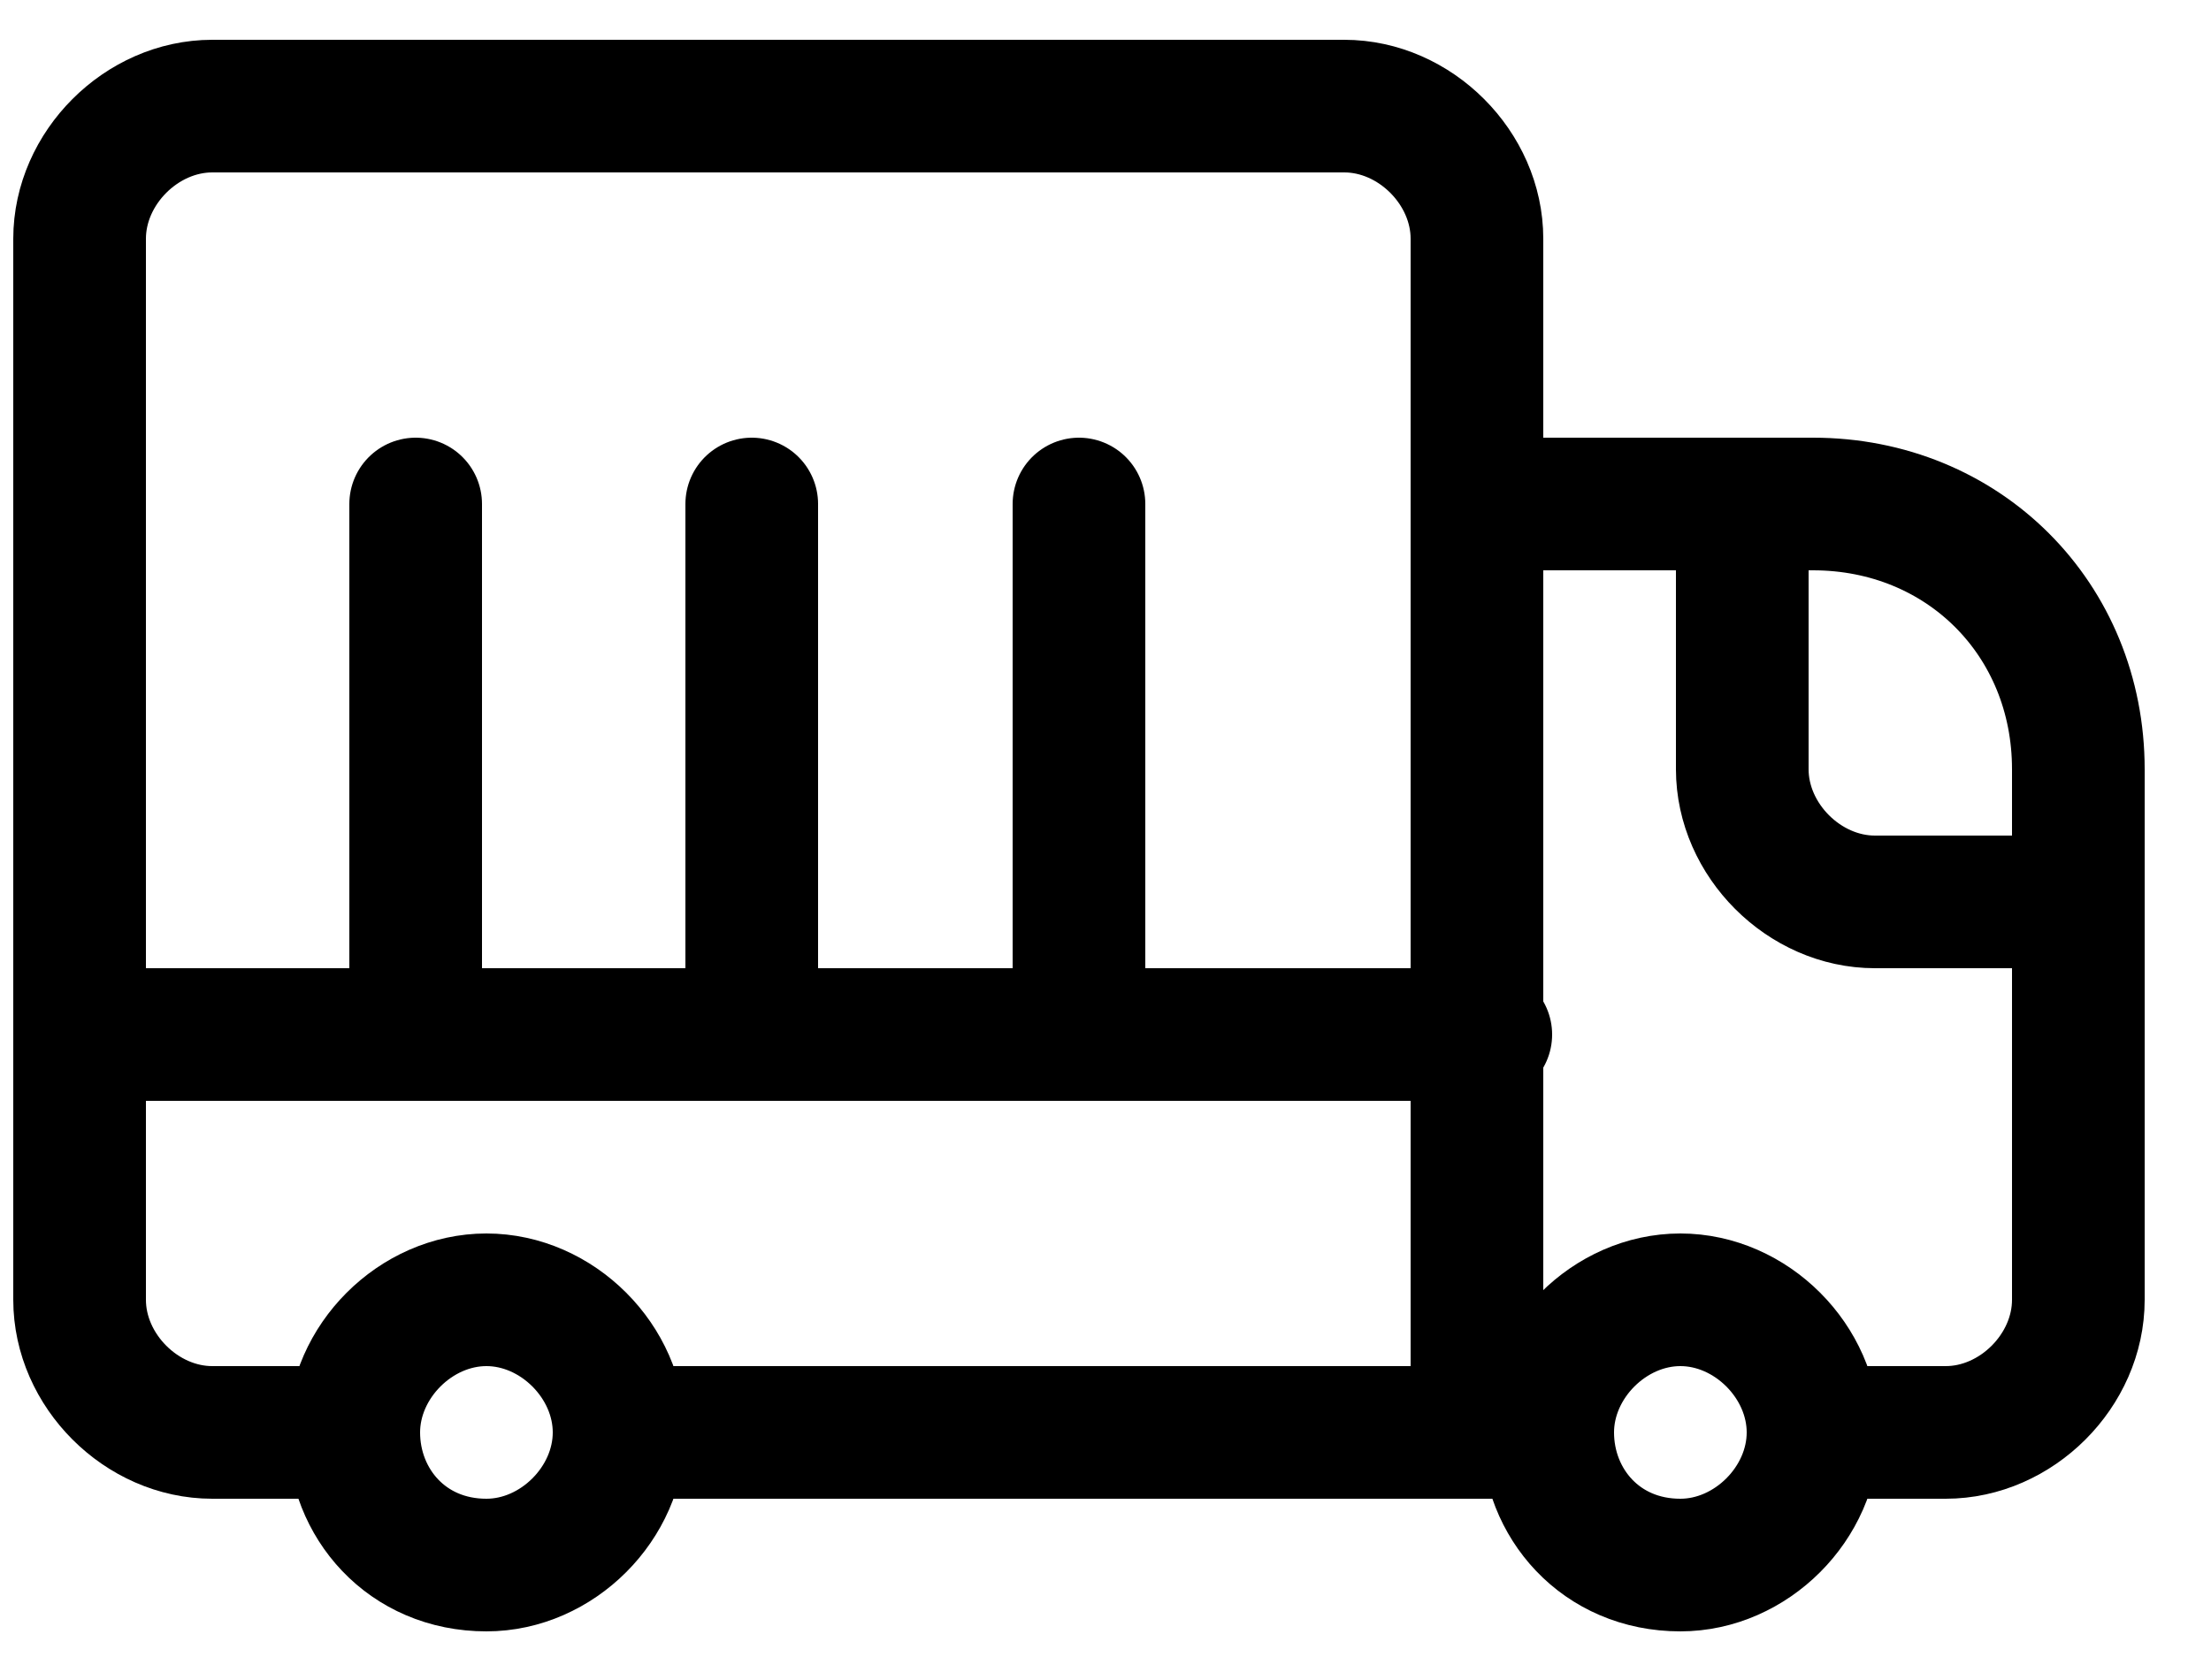
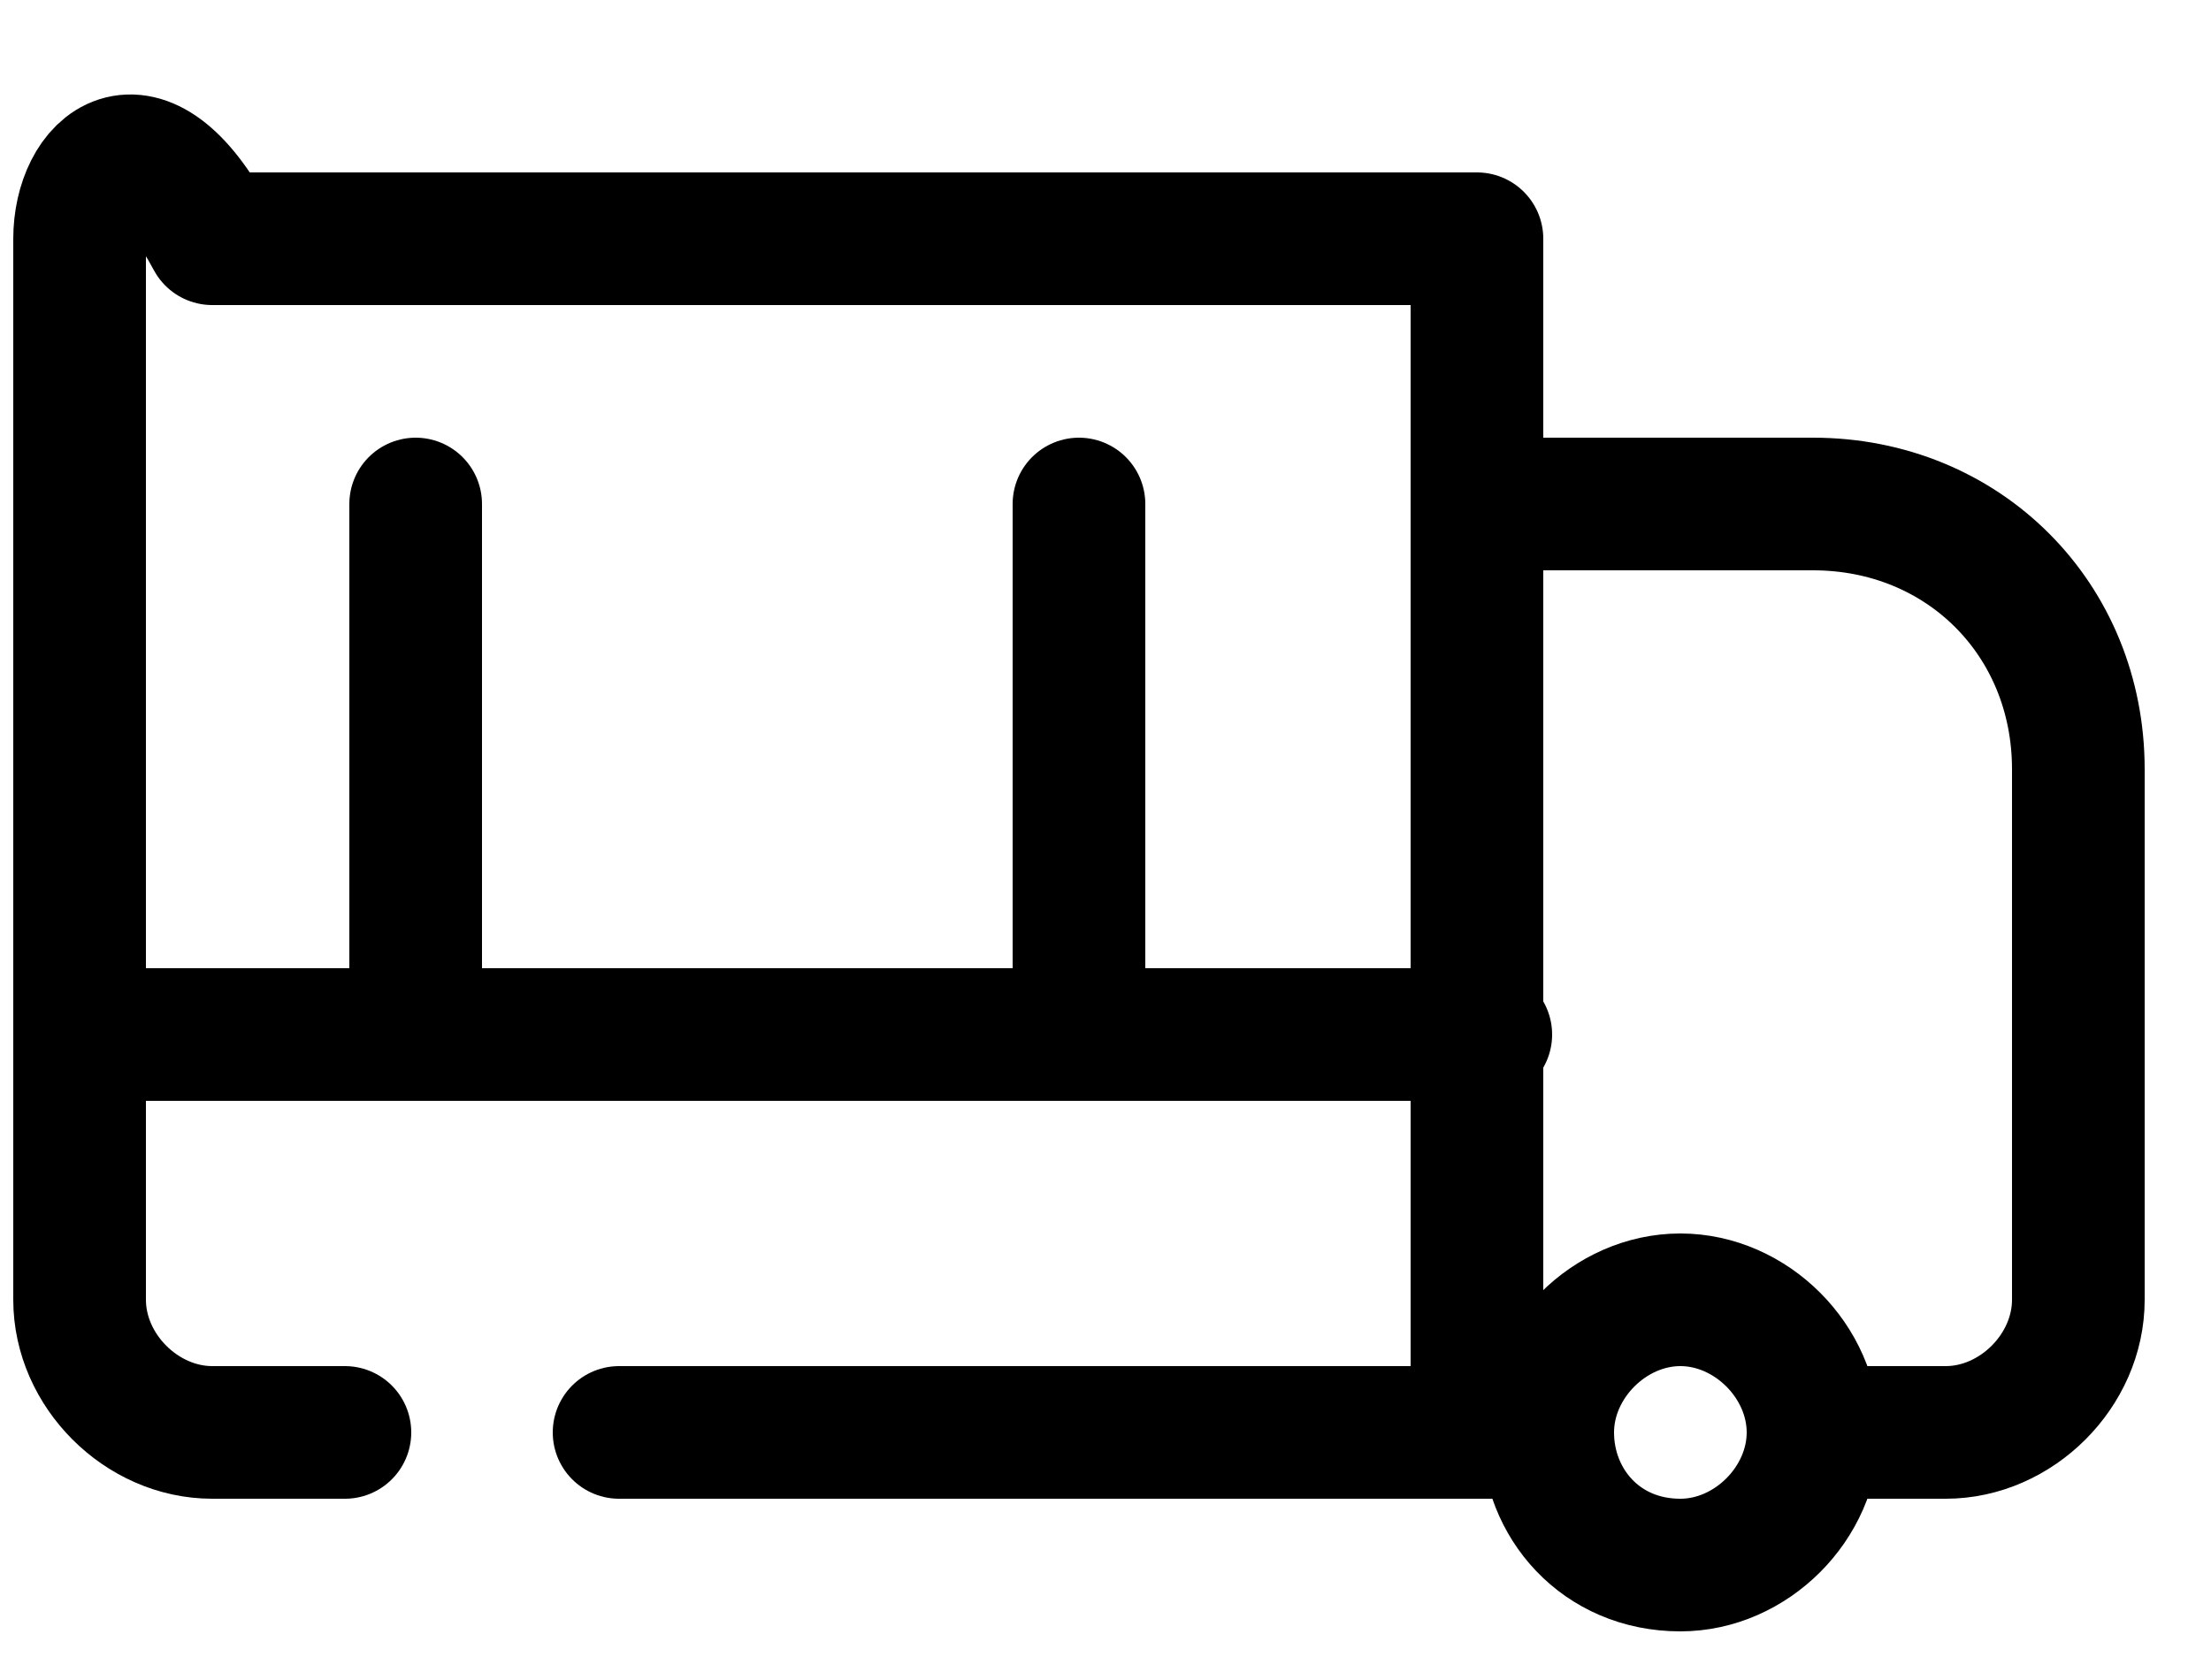
<svg xmlns="http://www.w3.org/2000/svg" width="25" height="19" viewBox="0 0 25 19" fill="none">
  <path d="M19 17.7C19.8 17.7 20.5 17 20.5 16.2C20.5 15.4 19.8 14.7 19 14.7C18.2 14.7 17.5 15.4 17.5 16.2C17.5 17 18.1 17.7 19 17.7Z" stroke="black" stroke-width="1.5" stroke-linecap="round" stroke-linejoin="round" />
-   <path d="M5.5 17.7C6.3 17.7 7 17 7 16.2C7 15.4 6.3 14.7 5.5 14.7C4.7 14.7 4 15.4 4 16.2C4 17 4.6 17.7 5.5 17.7Z" stroke="black" stroke-width="1.5" stroke-linecap="round" stroke-linejoin="round" />
  <path d="M20.5 16.2H22C22.8 16.2 23.5 15.5 23.5 14.7V8.7C23.5 7 22.2 5.7 20.5 5.7H16.7" stroke="black" stroke-width="1.5" stroke-linecap="round" stroke-linejoin="round" />
-   <path d="M16.7 16.2V2.7C16.7 1.9 16 1.2 15.2 1.2H2.4C1.6 1.2 0.9 1.9 0.9 2.7V14.7C0.9 15.5 1.6 16.2 2.4 16.2H3.9" stroke="black" stroke-width="1.5" stroke-linecap="round" stroke-linejoin="round" />
+   <path d="M16.7 16.2V2.7H2.4C1.6 1.2 0.9 1.9 0.9 2.7V14.7C0.9 15.5 1.6 16.2 2.4 16.2H3.9" stroke="black" stroke-width="1.5" stroke-linecap="round" stroke-linejoin="round" />
  <path d="M17.5 16.2H7" stroke="black" stroke-width="1.5" stroke-linecap="round" stroke-linejoin="round" />
-   <path d="M23.5 10.2H21.2C20.4 10.2 19.7 9.5 19.7 8.7V5.7" stroke="black" stroke-width="1.5" stroke-linecap="round" stroke-linejoin="round" />
  <path d="M1 11.7H16.8" stroke="black" stroke-width="1.5" stroke-linecap="round" stroke-linejoin="round" />
  <path d="M4.7 11.7V5.7" stroke="black" stroke-width="1.5" stroke-linecap="round" stroke-linejoin="round" />
-   <path d="M8.5 11.7V5.7" stroke="black" stroke-width="1.5" stroke-linecap="round" stroke-linejoin="round" />
  <path d="M12.2 11.7V5.7" stroke="black" stroke-width="1.5" stroke-linecap="round" stroke-linejoin="round" />
</svg>